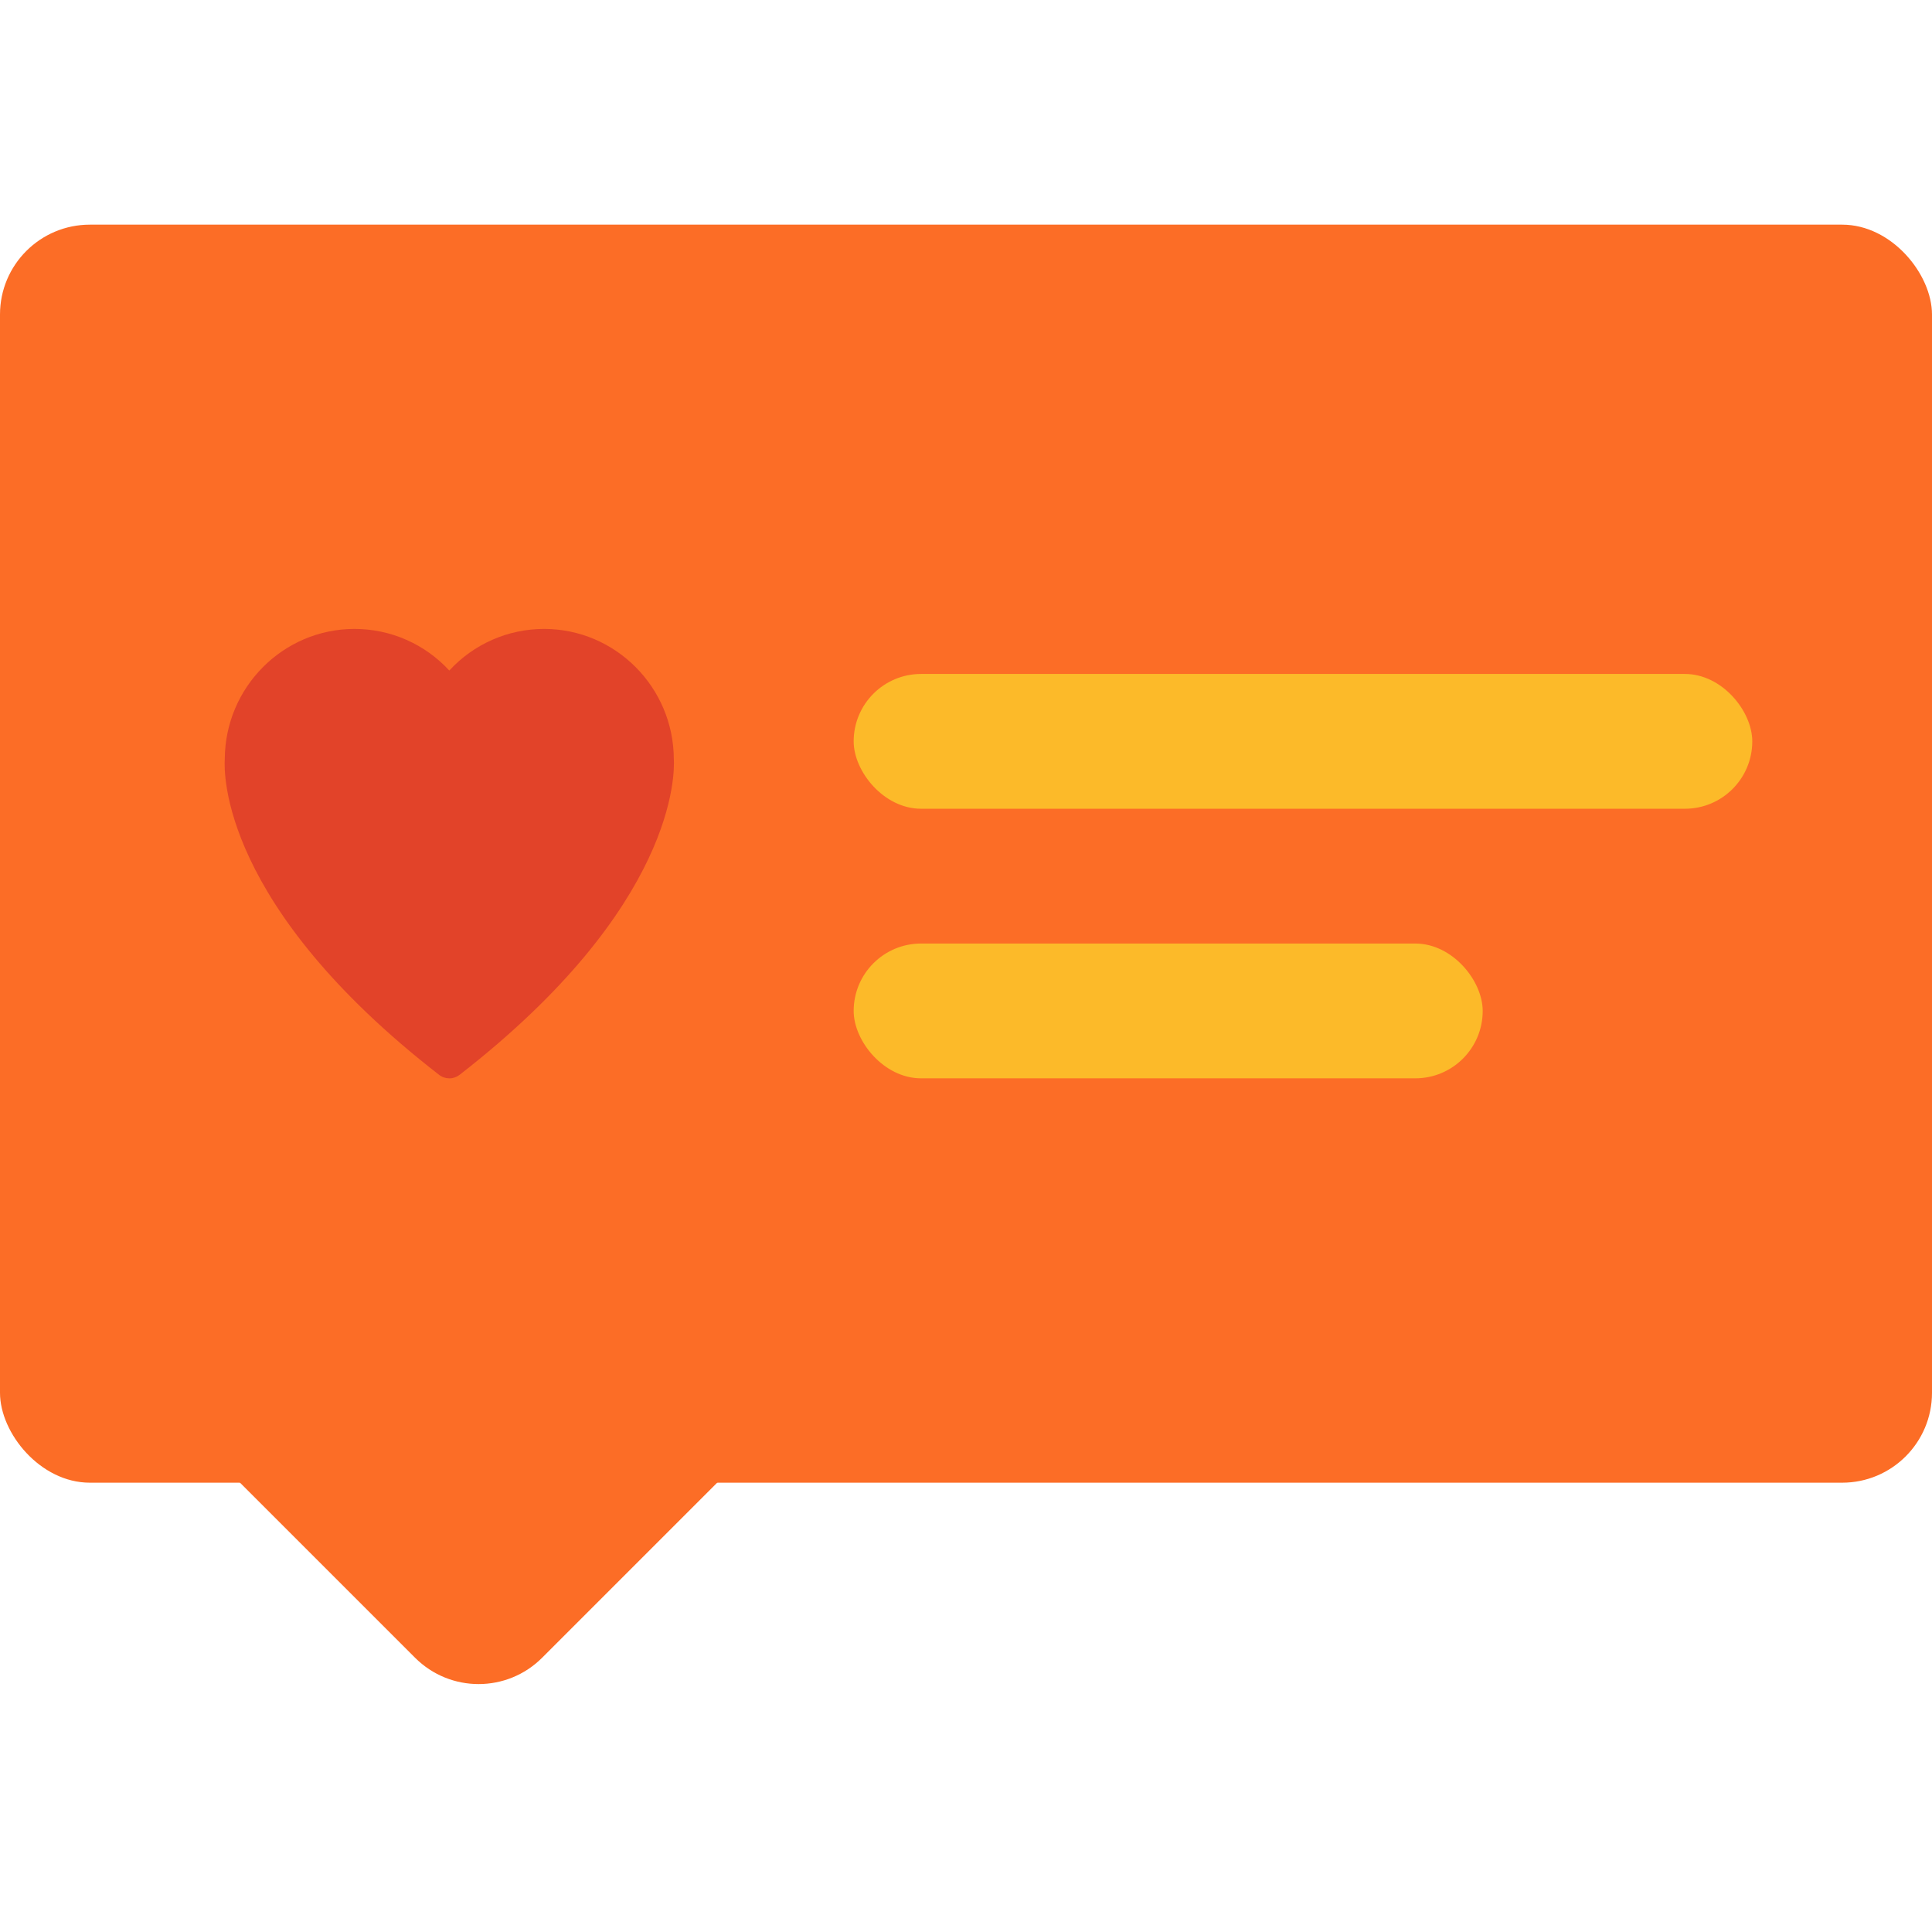
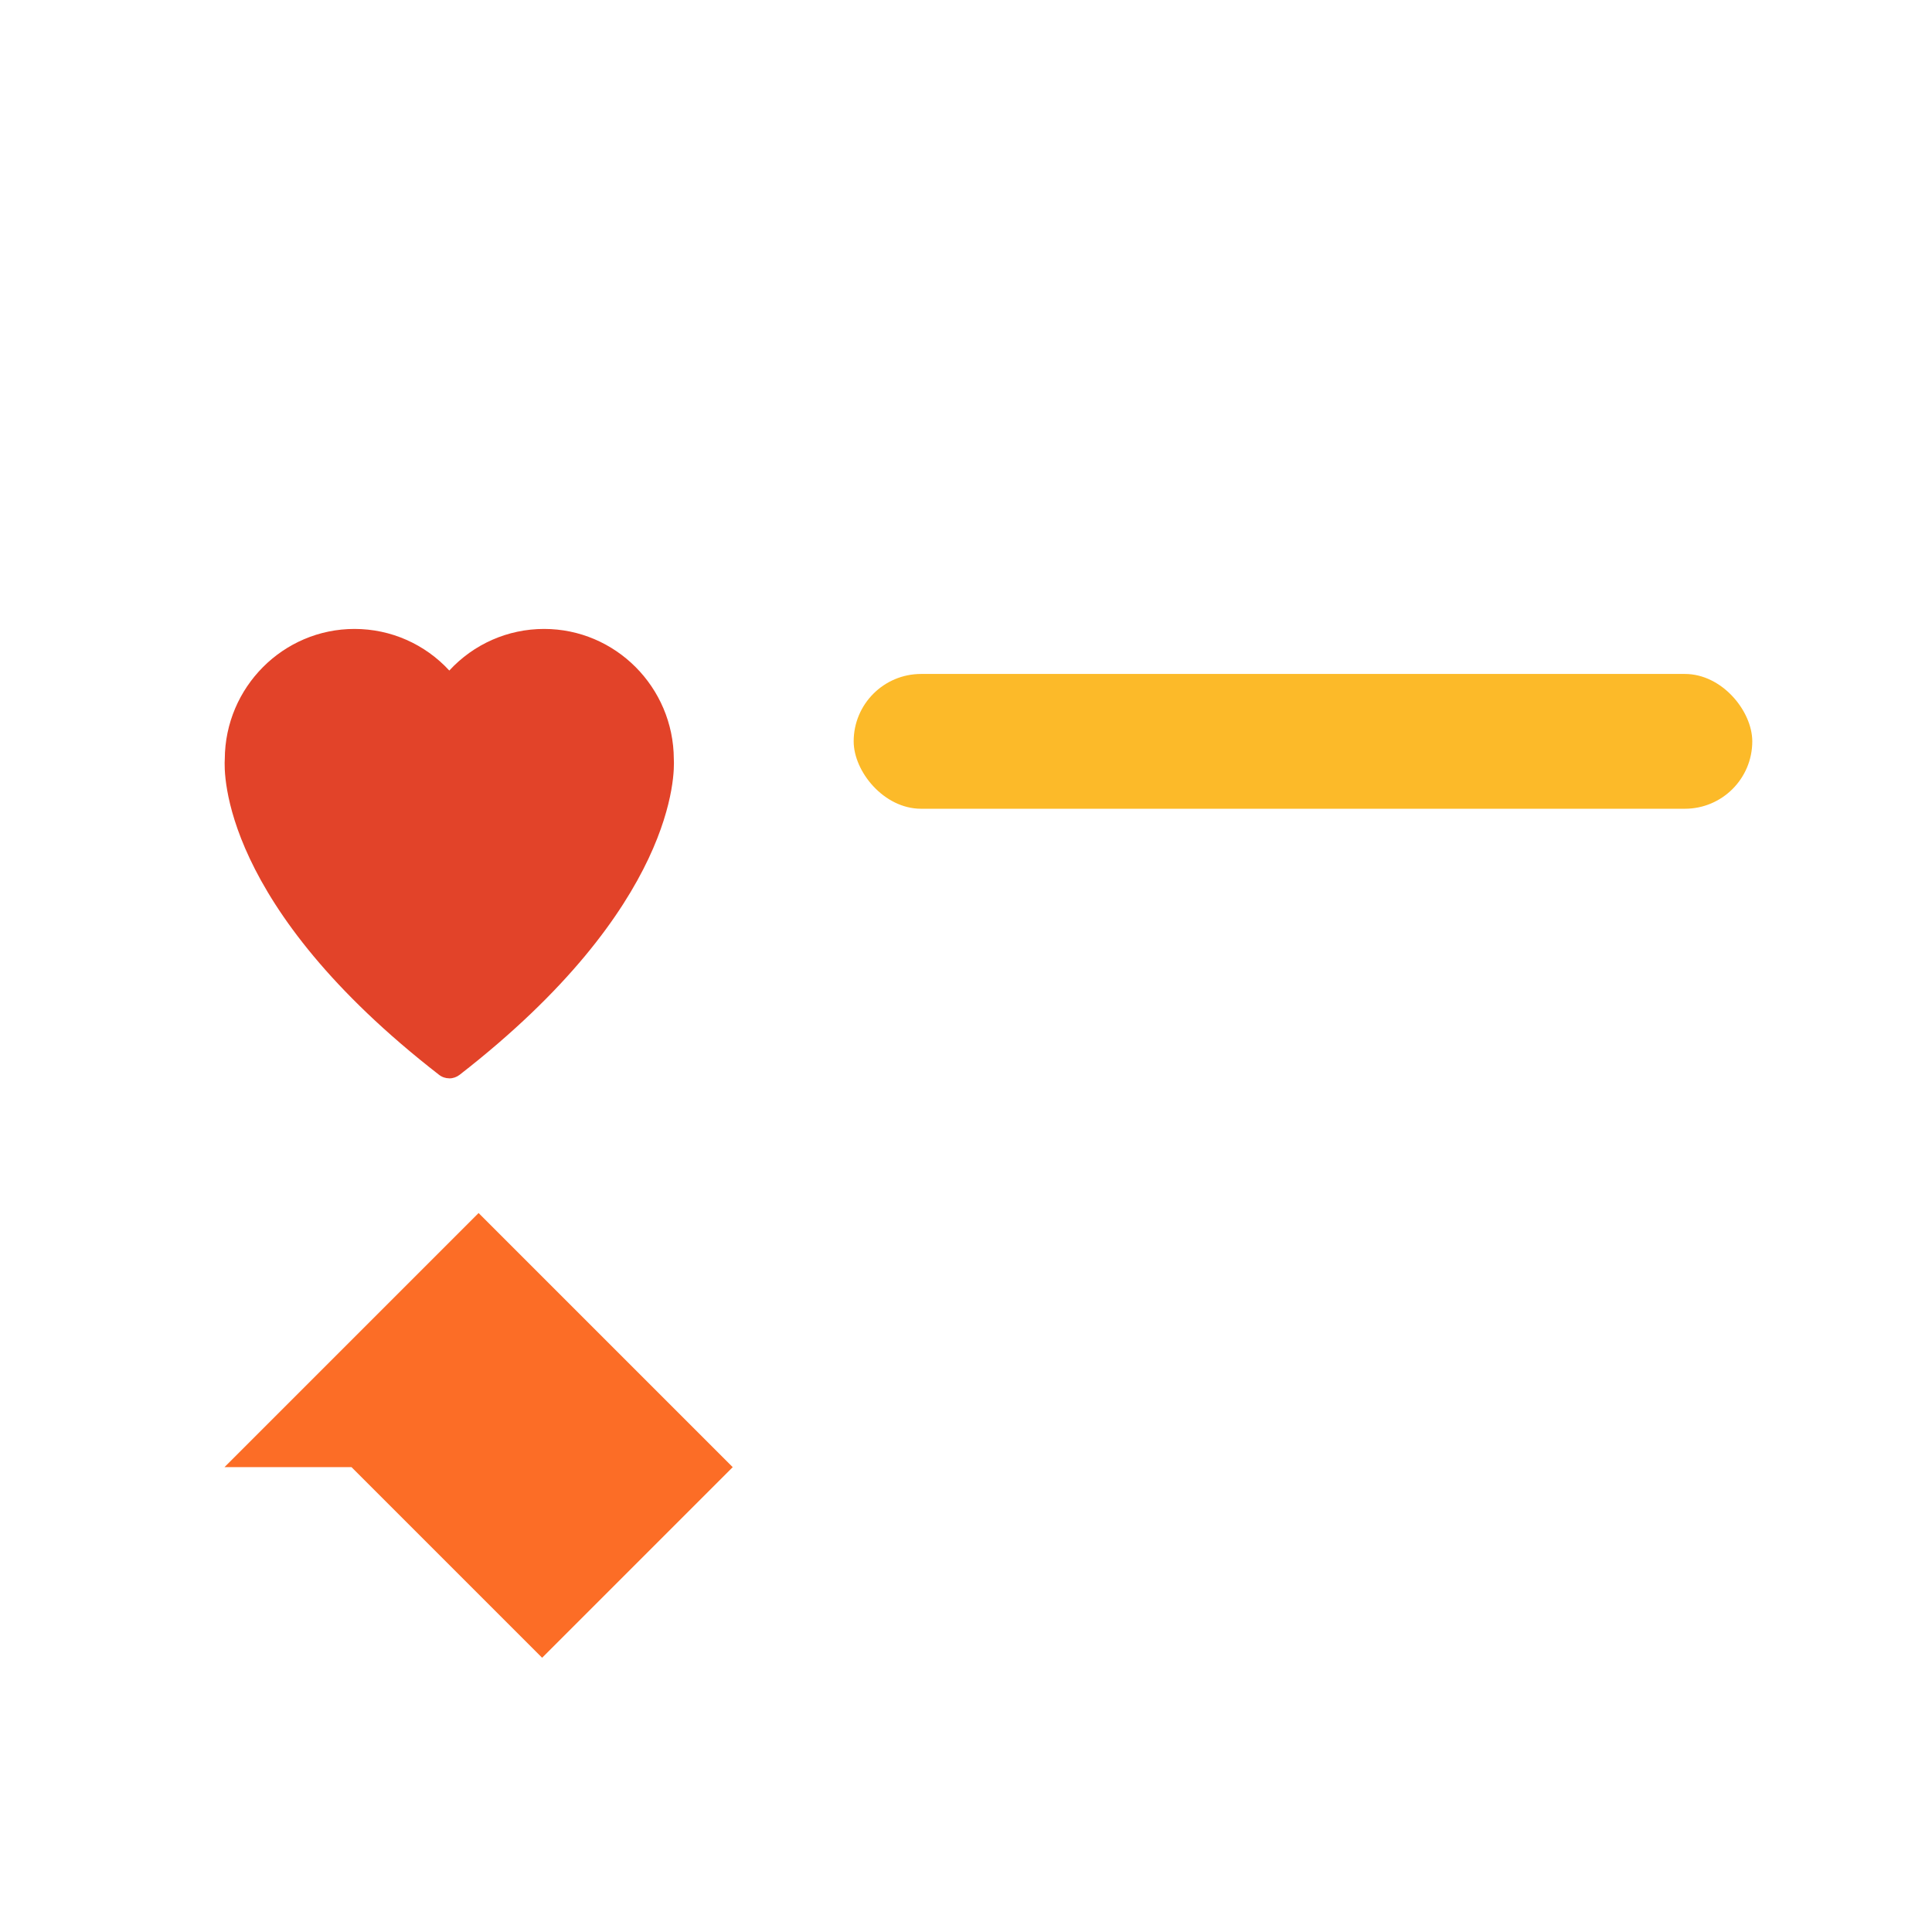
<svg xmlns="http://www.w3.org/2000/svg" viewBox="0 0 43 43">
  <g fill="none" fill-rule="evenodd">
    <g fill="#fc6d26">
-       <path d="m6.657 28.657h8v8h-6c-1.105 0-2-.895-2-2v-6" transform="matrix(.707-.707.707.707-19.971 17.1)" />
-       <rect y="5" width="43" height="28" rx="2" />
+       <path d="m6.657 28.657h8v8h-6v-6" transform="matrix(.707-.707.707.707-19.971 17.1)" />
    </g>
    <g fill="#fcba29">
      <rect x="19" y="15" width="20" height="3" rx="1.5" />
-       <rect x="19" y="21" width="14" height="3" rx="1.5" />
    </g>
    <path d="m10 24c-.083 0-.163-.027-.228-.078-4.853-3.767-4.79-6.72-4.769-7.03.008-1.597 1.3-2.894 2.887-2.894.81 0 1.569.339 2.11.926.541-.587 1.3-.926 2.11-.926 1.587 0 2.88 1.297 2.887 2.895.018.298.07 3.27-4.769 7.03-.065.05-.145.078-.227.078" fill="#e24329" />
  </g>
</svg>